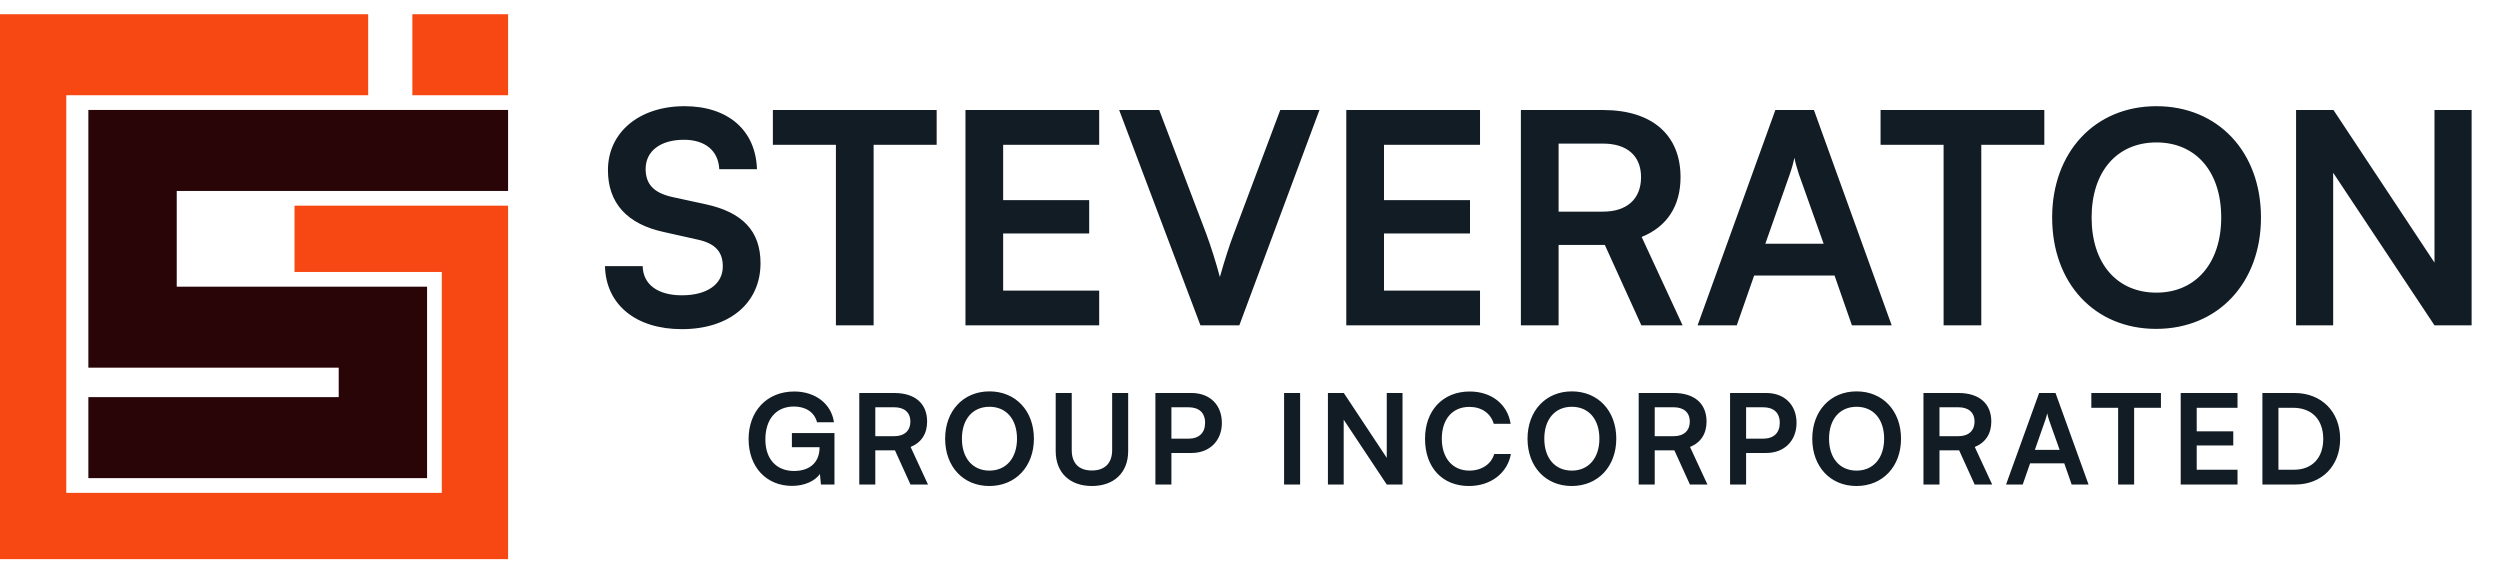
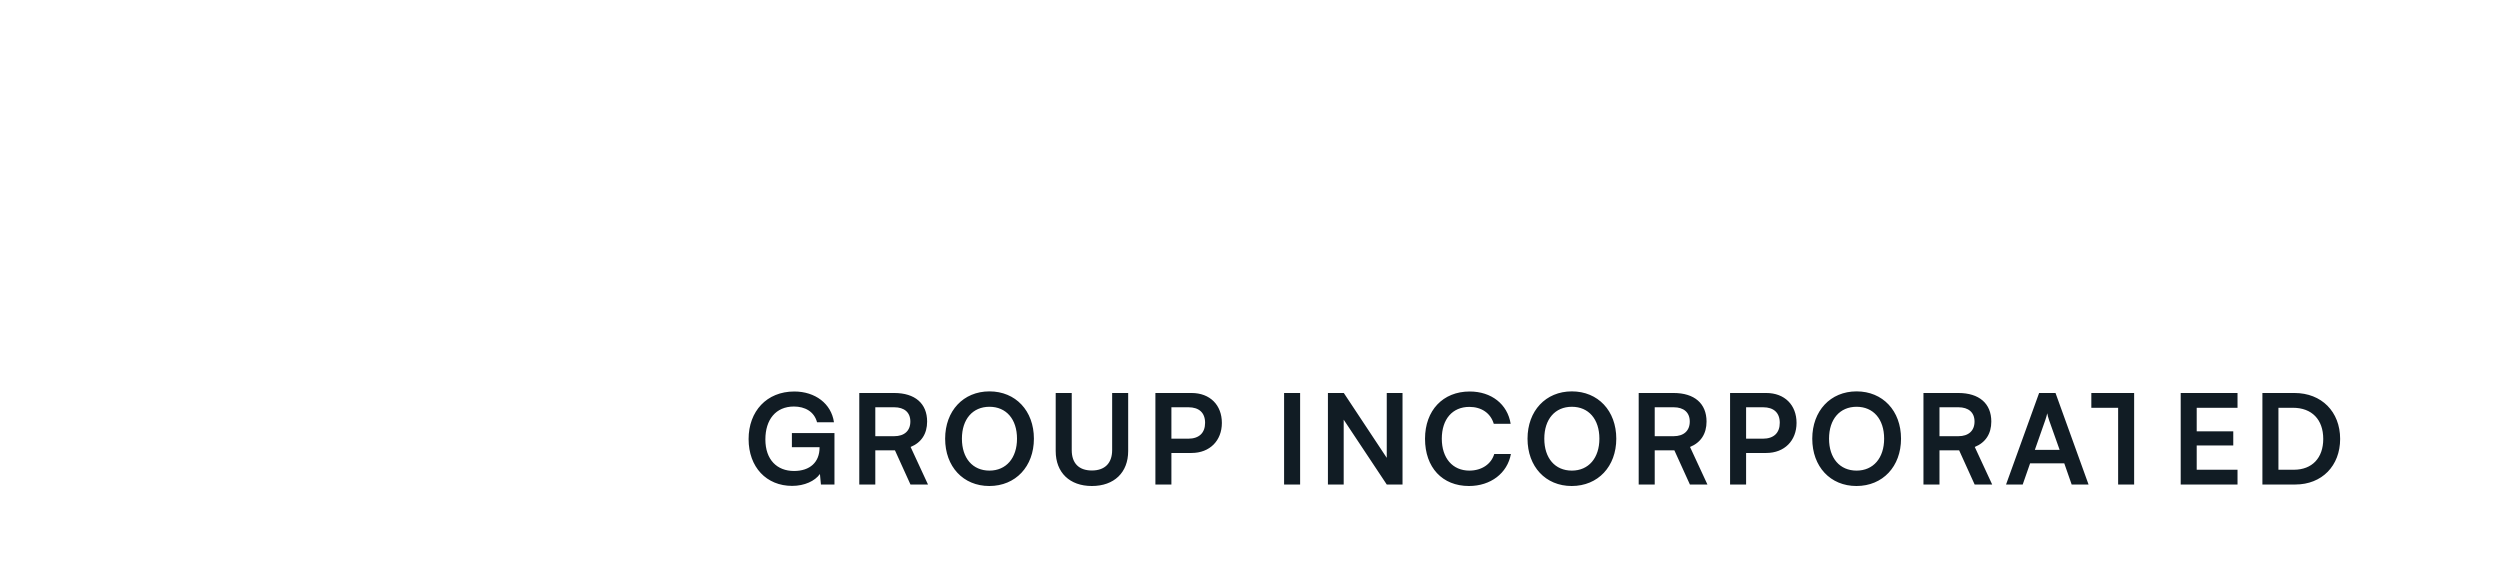
<svg xmlns="http://www.w3.org/2000/svg" width="107" height="25" viewBox="0 0 107 25" fill="none">
  <g clip-path="url(#clip0_699_14203)">
    <g clip-path="url(#clip1_699_14203)">
      <path d="M17.649 4.076V0.609H21.746V4.076H17.649Z" fill="#F74713" />
      <path d="M15.758 0.609V4.076H2.836V21.095H18.909V11.64H12.606V8.803H21.746V23.931H0V0.609H15.758Z" fill="#F74713" />
-       <path d="M21.746 4.706V8.173H7.564V12.27H18.279V20.464H3.782V16.997H14.497V15.736H3.782V4.706H21.746Z" fill="#290508" />
    </g>
  </g>
-   <path d="M26.02 7.281C26.02 5.667 27.356 4.545 29.297 4.545C31.163 4.545 32.348 5.579 32.398 7.243H30.785C30.747 6.449 30.18 5.982 29.272 5.982C28.276 5.982 27.633 6.461 27.633 7.23C27.633 7.886 27.986 8.252 28.755 8.428L30.205 8.743C31.781 9.084 32.55 9.89 32.55 11.264C32.55 12.979 31.213 14.088 29.184 14.088C27.217 14.088 25.931 13.042 25.893 11.39H27.507C27.52 12.172 28.15 12.639 29.184 12.639C30.255 12.639 30.936 12.172 30.936 11.403C30.936 10.785 30.621 10.42 29.864 10.256L28.402 9.928C26.839 9.588 26.02 8.693 26.02 7.281ZM33.079 6.197V4.709H40.089V6.197H37.391V13.924H35.777V6.197H33.079ZM47.045 13.924H41.322V4.709H47.045V6.197H42.935V8.567H46.617V9.991H42.935V12.437H47.045V13.924ZM51.379 13.924L47.9 4.709H49.614L51.631 10.016C51.833 10.571 52.009 11.113 52.211 11.857C52.438 11.05 52.627 10.483 52.803 10.016L54.795 4.709H56.472L53.043 13.924H51.379ZM63.345 13.924H57.621V4.709H63.345V6.197H59.235V8.567H62.916V9.991H59.235V12.437H63.345V13.924ZM66.708 13.924H65.094V4.709H68.611C70.704 4.709 71.927 5.768 71.927 7.583C71.927 8.819 71.347 9.701 70.263 10.142L72.015 13.924H70.25L68.687 10.483H66.708V13.924ZM66.708 6.146V9.058H68.611C69.632 9.058 70.237 8.516 70.237 7.583C70.237 6.663 69.632 6.146 68.611 6.146H66.708ZM74.333 13.924H72.657L75.985 4.709H77.636L80.964 13.924H79.262L78.519 11.794H75.077L74.333 13.924ZM76.603 7.457L75.556 10.432H78.052L76.993 7.457C76.918 7.218 76.829 6.94 76.804 6.751C76.766 6.928 76.691 7.205 76.603 7.457ZM80.488 6.197V4.709H87.497V6.197H84.799V13.924H83.186V6.197H80.488ZM96.77 9.31C96.77 12.109 94.929 14.076 92.282 14.076C89.647 14.076 87.832 12.122 87.832 9.31C87.832 6.512 89.66 4.545 92.294 4.545C94.929 4.545 96.77 6.499 96.77 9.31ZM95.068 9.31C95.068 7.344 93.984 6.096 92.294 6.096C90.605 6.096 89.521 7.344 89.521 9.31C89.521 11.277 90.605 12.525 92.294 12.525C93.984 12.525 95.068 11.252 95.068 9.31ZM99.86 13.924H98.272V4.709H99.873L104.196 11.239V4.709H105.785V13.924H104.196L99.86 7.394V13.924Z" fill="#111C24" />
-   <path d="M33.979 17.399C33.202 17.399 32.758 17.962 32.758 18.808C32.758 19.681 33.261 20.158 33.984 20.158C34.665 20.158 35.077 19.783 35.077 19.156V19.14H33.893V18.535H35.715V20.737H35.136L35.093 20.287C34.879 20.587 34.434 20.796 33.904 20.796C32.806 20.796 32.04 19.997 32.04 18.792C32.04 17.603 32.816 16.756 33.995 16.756C34.89 16.756 35.581 17.276 35.694 18.074H34.97C34.847 17.613 34.451 17.399 33.979 17.399ZM37.463 20.737H36.777V16.82H38.272C39.161 16.82 39.681 17.27 39.681 18.042C39.681 18.567 39.434 18.942 38.974 19.13L39.718 20.737H38.968L38.304 19.274H37.463V20.737ZM37.463 17.431V18.669H38.272C38.706 18.669 38.963 18.438 38.963 18.042C38.963 17.651 38.706 17.431 38.272 17.431H37.463ZM44.251 18.776C44.251 19.965 43.468 20.801 42.343 20.801C41.224 20.801 40.452 19.971 40.452 18.776C40.452 17.587 41.229 16.751 42.349 16.751C43.468 16.751 44.251 17.581 44.251 18.776ZM43.528 18.776C43.528 17.94 43.067 17.41 42.349 17.41C41.631 17.41 41.17 17.94 41.17 18.776C41.17 19.612 41.631 20.142 42.349 20.142C43.067 20.142 43.528 19.601 43.528 18.776ZM45.184 19.306V16.82H45.87V19.264C45.87 19.826 46.175 20.137 46.732 20.137C47.289 20.137 47.6 19.821 47.6 19.264V16.82H48.286V19.306C48.286 20.223 47.686 20.801 46.732 20.801C45.784 20.801 45.184 20.228 45.184 19.306ZM50.999 19.387H50.136V20.737H49.451V16.82H50.999C51.787 16.82 52.296 17.335 52.296 18.101C52.296 18.856 51.781 19.387 50.999 19.387ZM50.865 17.431H50.136V18.776H50.855C51.326 18.776 51.578 18.524 51.578 18.096C51.578 17.667 51.321 17.431 50.865 17.431ZM55.645 16.82V20.737H54.959V16.82H55.645ZM57.51 20.737H56.835V16.82H57.515L59.353 19.596V16.82H60.028V20.737H59.353L57.51 17.962V20.737ZM62.872 20.801C61.731 20.801 60.991 20.008 60.991 18.781C60.991 17.565 61.758 16.756 62.904 16.756C63.831 16.756 64.522 17.297 64.656 18.138H63.933C63.799 17.683 63.408 17.415 62.888 17.415C62.165 17.415 61.709 17.94 61.709 18.776C61.709 19.606 62.17 20.142 62.888 20.142C63.418 20.142 63.826 19.863 63.954 19.43H64.667C64.517 20.255 63.799 20.801 62.872 20.801ZM69.177 18.776C69.177 19.965 68.395 20.801 67.269 20.801C66.15 20.801 65.378 19.971 65.378 18.776C65.378 17.587 66.155 16.751 67.275 16.751C68.395 16.751 69.177 17.581 69.177 18.776ZM68.454 18.776C68.454 17.94 67.993 17.41 67.275 17.41C66.557 17.41 66.096 17.94 66.096 18.776C66.096 19.612 66.557 20.142 67.275 20.142C67.993 20.142 68.454 19.601 68.454 18.776ZM70.822 20.737H70.136V16.82H71.631C72.521 16.82 73.04 17.27 73.04 18.042C73.04 18.567 72.794 18.942 72.333 19.13L73.078 20.737H72.328L71.663 19.274H70.822V20.737ZM70.822 17.431V18.669H71.631C72.065 18.669 72.322 18.438 72.322 18.042C72.322 17.651 72.065 17.431 71.631 17.431H70.822ZM75.596 19.387H74.733V20.737H74.047V16.82H75.596C76.383 16.82 76.892 17.335 76.892 18.101C76.892 18.856 76.378 19.387 75.596 19.387ZM75.462 17.431H74.733V18.776H75.451C75.922 18.776 76.174 18.524 76.174 18.096C76.174 17.667 75.917 17.431 75.462 17.431ZM81.364 18.776C81.364 19.965 80.582 20.801 79.457 20.801C78.337 20.801 77.565 19.971 77.565 18.776C77.565 17.587 78.342 16.751 79.462 16.751C80.582 16.751 81.364 17.581 81.364 18.776ZM80.641 18.776C80.641 17.94 80.18 17.41 79.462 17.41C78.744 17.41 78.283 17.94 78.283 18.776C78.283 19.612 78.744 20.142 79.462 20.142C80.18 20.142 80.641 19.601 80.641 18.776ZM83.01 20.737H82.324V16.82H83.819C84.708 16.82 85.228 17.27 85.228 18.042C85.228 18.567 84.981 18.942 84.52 19.13L85.265 20.737H84.515L83.851 19.274H83.01V20.737ZM83.01 17.431V18.669H83.819C84.252 18.669 84.51 18.438 84.51 18.042C84.51 17.651 84.252 17.431 83.819 17.431H83.01ZM86.572 20.737H85.859L87.274 16.82H87.976L89.39 20.737H88.667L88.351 19.831H86.888L86.572 20.737ZM87.536 17.988L87.092 19.253H88.152L87.702 17.988C87.67 17.887 87.633 17.769 87.622 17.688C87.606 17.763 87.574 17.881 87.536 17.988ZM89.509 17.453V16.82H92.488V17.453H91.341V20.737H90.656V17.453H89.509ZM95.766 20.737H93.334V16.82H95.766V17.453H94.019V18.46H95.584V19.065H94.019V20.105H95.766V20.737ZM98.24 20.737H96.831V16.82H98.203C99.36 16.82 100.158 17.619 100.158 18.787C100.158 19.939 99.376 20.737 98.24 20.737ZM98.138 17.453H97.517V20.105H98.176C98.958 20.105 99.435 19.601 99.435 18.787C99.435 17.956 98.947 17.453 98.138 17.453Z" fill="#111C24" />
+   <path d="M33.979 17.399C33.202 17.399 32.758 17.962 32.758 18.808C32.758 19.681 33.261 20.158 33.984 20.158C34.665 20.158 35.077 19.783 35.077 19.156V19.14H33.893V18.535H35.715V20.737H35.136L35.093 20.287C34.879 20.587 34.434 20.796 33.904 20.796C32.806 20.796 32.04 19.997 32.04 18.792C32.04 17.603 32.816 16.756 33.995 16.756C34.89 16.756 35.581 17.276 35.694 18.074H34.97C34.847 17.613 34.451 17.399 33.979 17.399ZM37.463 20.737H36.777V16.82H38.272C39.161 16.82 39.681 17.27 39.681 18.042C39.681 18.567 39.434 18.942 38.974 19.13L39.718 20.737H38.968L38.304 19.274H37.463V20.737ZM37.463 17.431V18.669H38.272C38.706 18.669 38.963 18.438 38.963 18.042C38.963 17.651 38.706 17.431 38.272 17.431H37.463ZM44.251 18.776C44.251 19.965 43.468 20.801 42.343 20.801C41.224 20.801 40.452 19.971 40.452 18.776C40.452 17.587 41.229 16.751 42.349 16.751C43.468 16.751 44.251 17.581 44.251 18.776ZM43.528 18.776C43.528 17.94 43.067 17.41 42.349 17.41C41.631 17.41 41.17 17.94 41.17 18.776C41.17 19.612 41.631 20.142 42.349 20.142C43.067 20.142 43.528 19.601 43.528 18.776ZM45.184 19.306V16.82H45.87V19.264C45.87 19.826 46.175 20.137 46.732 20.137C47.289 20.137 47.6 19.821 47.6 19.264V16.82H48.286V19.306C48.286 20.223 47.686 20.801 46.732 20.801C45.784 20.801 45.184 20.228 45.184 19.306ZM50.999 19.387H50.136V20.737H49.451V16.82H50.999C51.787 16.82 52.296 17.335 52.296 18.101C52.296 18.856 51.781 19.387 50.999 19.387ZM50.865 17.431H50.136V18.776H50.855C51.326 18.776 51.578 18.524 51.578 18.096C51.578 17.667 51.321 17.431 50.865 17.431ZM55.645 16.82V20.737H54.959V16.82H55.645ZM57.51 20.737H56.835V16.82H57.515L59.353 19.596V16.82H60.028V20.737H59.353L57.51 17.962V20.737ZM62.872 20.801C61.731 20.801 60.991 20.008 60.991 18.781C60.991 17.565 61.758 16.756 62.904 16.756C63.831 16.756 64.522 17.297 64.656 18.138H63.933C63.799 17.683 63.408 17.415 62.888 17.415C62.165 17.415 61.709 17.94 61.709 18.776C61.709 19.606 62.17 20.142 62.888 20.142C63.418 20.142 63.826 19.863 63.954 19.43H64.667C64.517 20.255 63.799 20.801 62.872 20.801ZM69.177 18.776C69.177 19.965 68.395 20.801 67.269 20.801C66.15 20.801 65.378 19.971 65.378 18.776C65.378 17.587 66.155 16.751 67.275 16.751C68.395 16.751 69.177 17.581 69.177 18.776ZM68.454 18.776C68.454 17.94 67.993 17.41 67.275 17.41C66.557 17.41 66.096 17.94 66.096 18.776C66.096 19.612 66.557 20.142 67.275 20.142C67.993 20.142 68.454 19.601 68.454 18.776ZM70.822 20.737H70.136V16.82H71.631C72.521 16.82 73.04 17.27 73.04 18.042C73.04 18.567 72.794 18.942 72.333 19.13L73.078 20.737H72.328L71.663 19.274H70.822V20.737ZM70.822 17.431V18.669H71.631C72.065 18.669 72.322 18.438 72.322 18.042C72.322 17.651 72.065 17.431 71.631 17.431H70.822ZM75.596 19.387H74.733V20.737H74.047V16.82H75.596C76.383 16.82 76.892 17.335 76.892 18.101C76.892 18.856 76.378 19.387 75.596 19.387ZM75.462 17.431H74.733V18.776H75.451C75.922 18.776 76.174 18.524 76.174 18.096C76.174 17.667 75.917 17.431 75.462 17.431ZM81.364 18.776C81.364 19.965 80.582 20.801 79.457 20.801C78.337 20.801 77.565 19.971 77.565 18.776C77.565 17.587 78.342 16.751 79.462 16.751C80.582 16.751 81.364 17.581 81.364 18.776ZM80.641 18.776C80.641 17.94 80.18 17.41 79.462 17.41C78.744 17.41 78.283 17.94 78.283 18.776C78.283 19.612 78.744 20.142 79.462 20.142C80.18 20.142 80.641 19.601 80.641 18.776ZM83.01 20.737H82.324V16.82H83.819C84.708 16.82 85.228 17.27 85.228 18.042C85.228 18.567 84.981 18.942 84.52 19.13L85.265 20.737H84.515L83.851 19.274H83.01V20.737ZM83.01 17.431V18.669H83.819C84.252 18.669 84.51 18.438 84.51 18.042C84.51 17.651 84.252 17.431 83.819 17.431H83.01ZM86.572 20.737H85.859L87.274 16.82H87.976L89.39 20.737H88.667L88.351 19.831H86.888L86.572 20.737ZM87.536 17.988L87.092 19.253H88.152L87.702 17.988C87.67 17.887 87.633 17.769 87.622 17.688C87.606 17.763 87.574 17.881 87.536 17.988ZM89.509 17.453V16.82H92.488H91.341V20.737H90.656V17.453H89.509ZM95.766 20.737H93.334V16.82H95.766V17.453H94.019V18.46H95.584V19.065H94.019V20.105H95.766V20.737ZM98.24 20.737H96.831V16.82H98.203C99.36 16.82 100.158 17.619 100.158 18.787C100.158 19.939 99.376 20.737 98.24 20.737ZM98.138 17.453H97.517V20.105H98.176C98.958 20.105 99.435 19.601 99.435 18.787C99.435 17.956 98.947 17.453 98.138 17.453Z" fill="#111C24" />
  <defs>
    <clipPath id="clip0_699_14203">
      <rect width="22.061" height="23.952" fill="white" transform="translate(0 0.294)" />
    </clipPath>
    <clipPath id="clip1_699_14203">
-       <rect width="22.061" height="23.952" fill="white" transform="translate(0 0.294)" />
-     </clipPath>
+       </clipPath>
  </defs>
</svg>